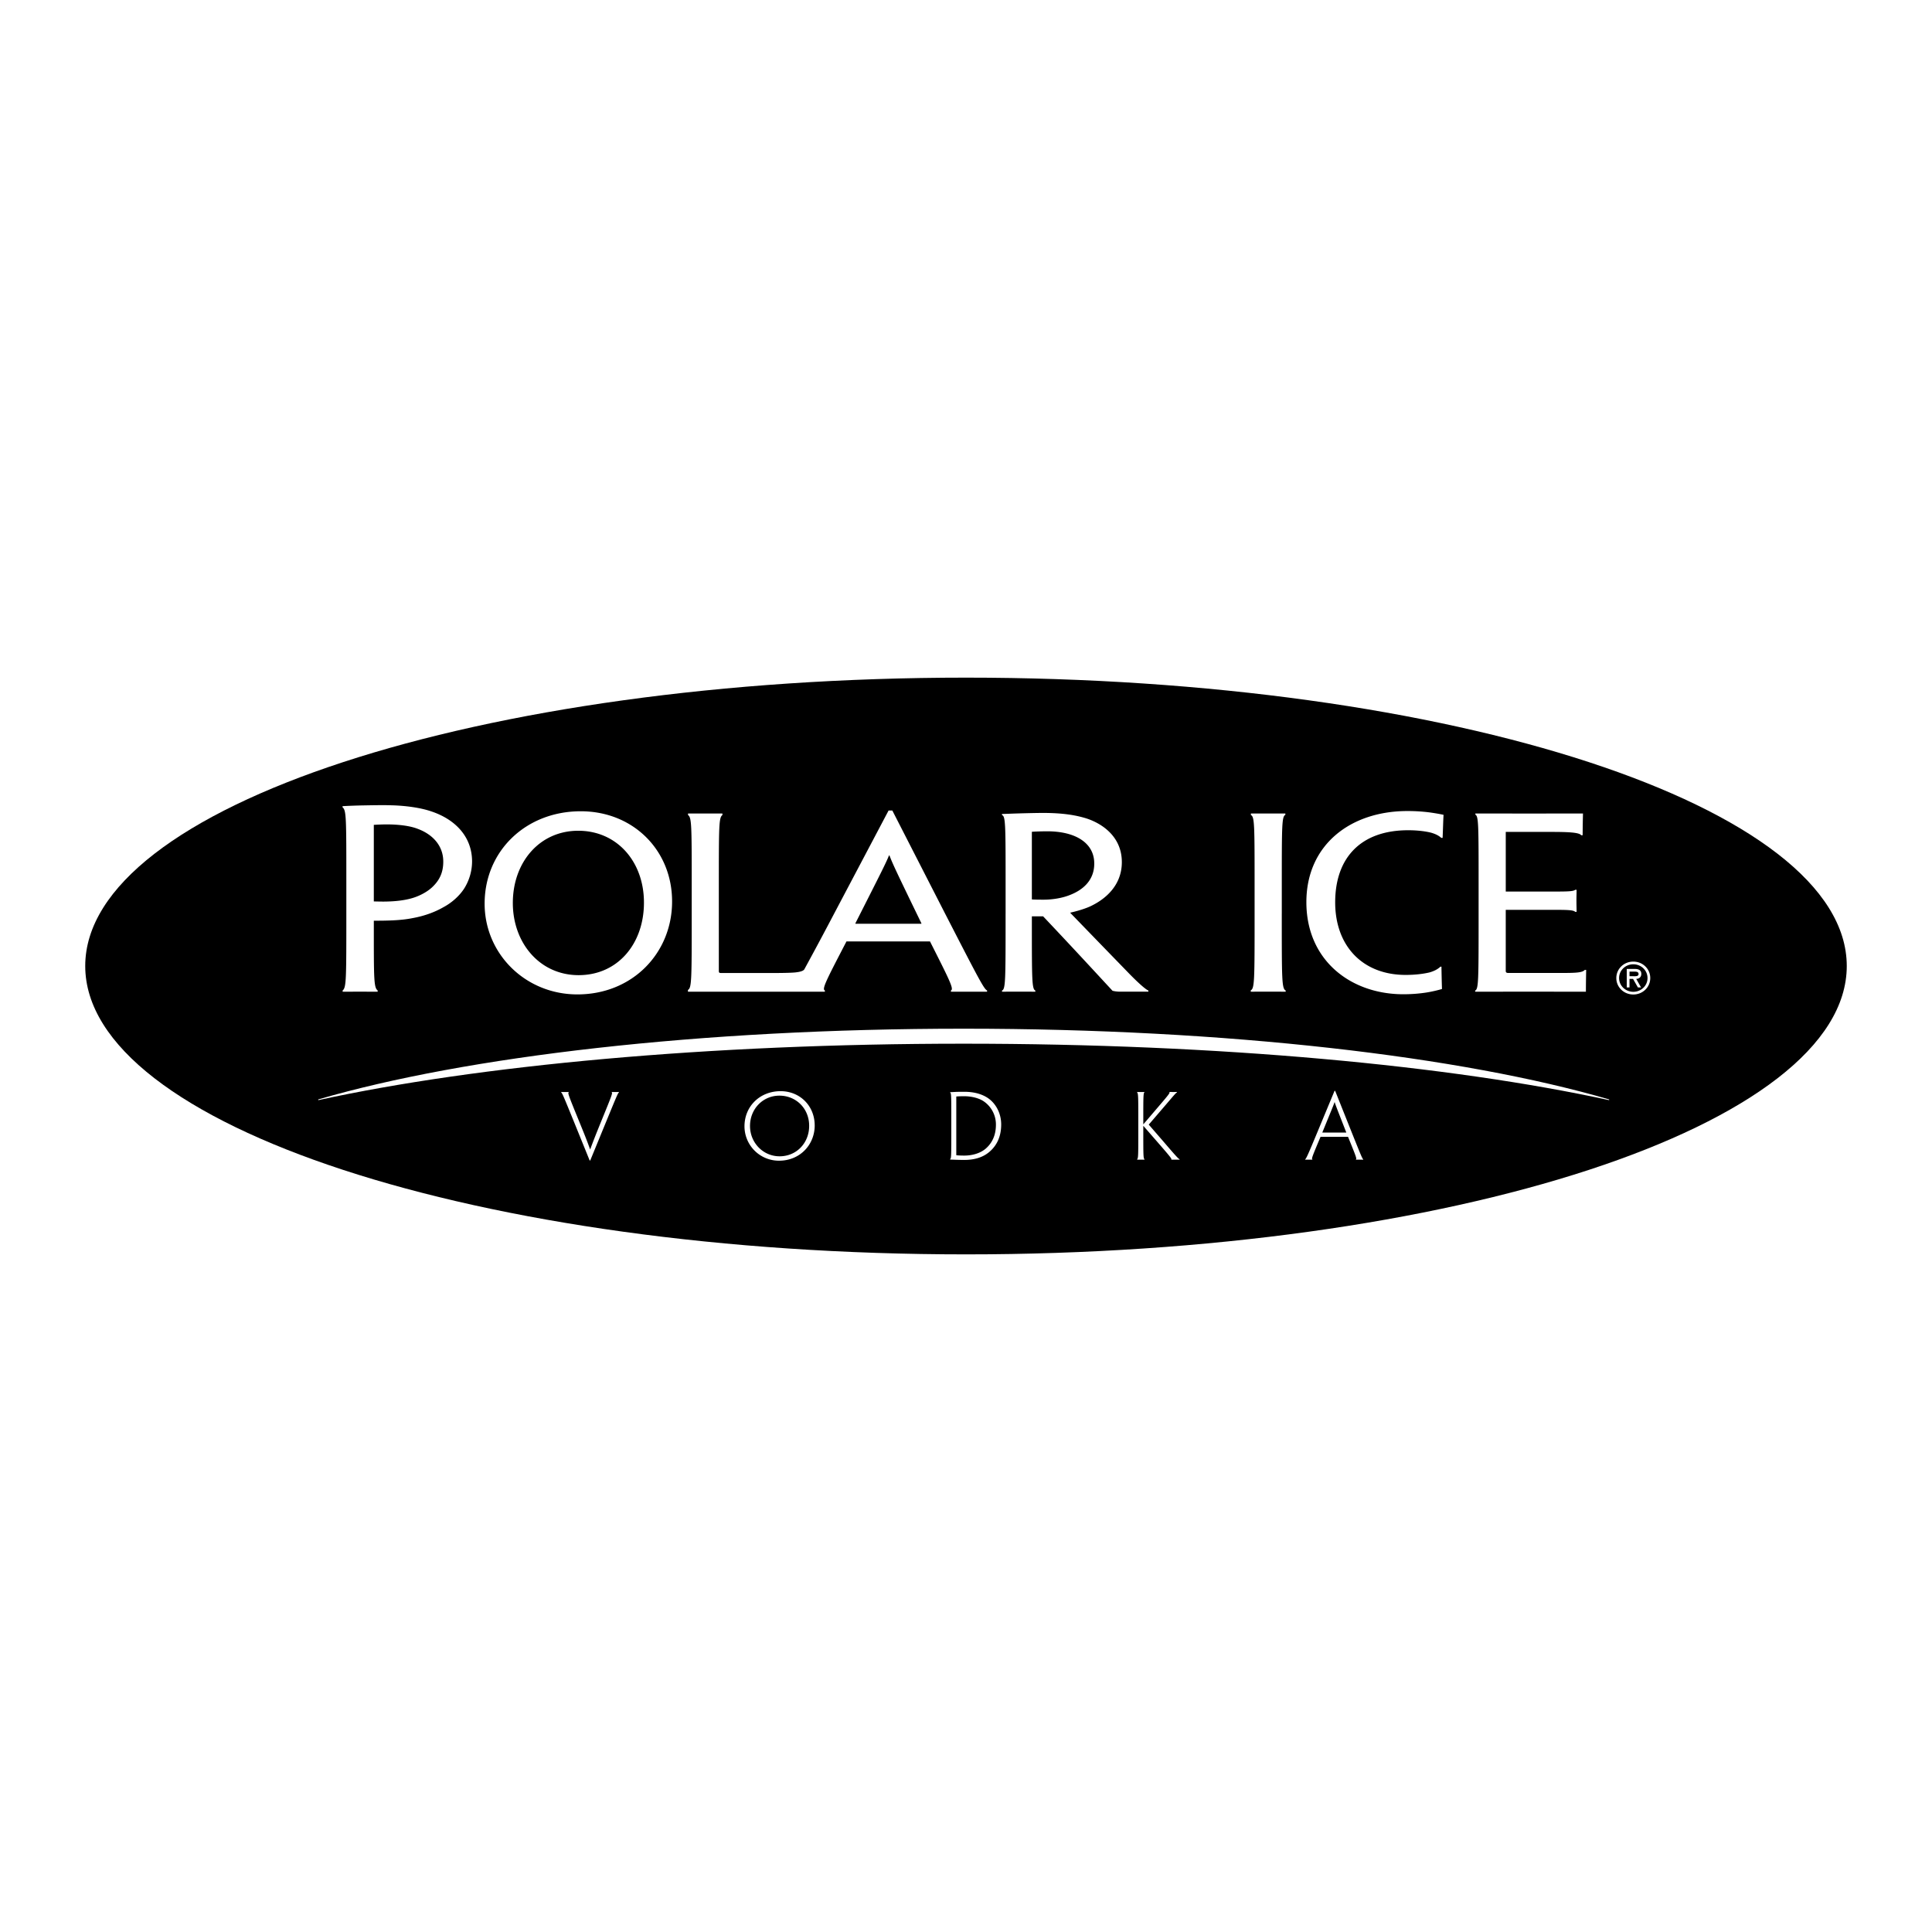
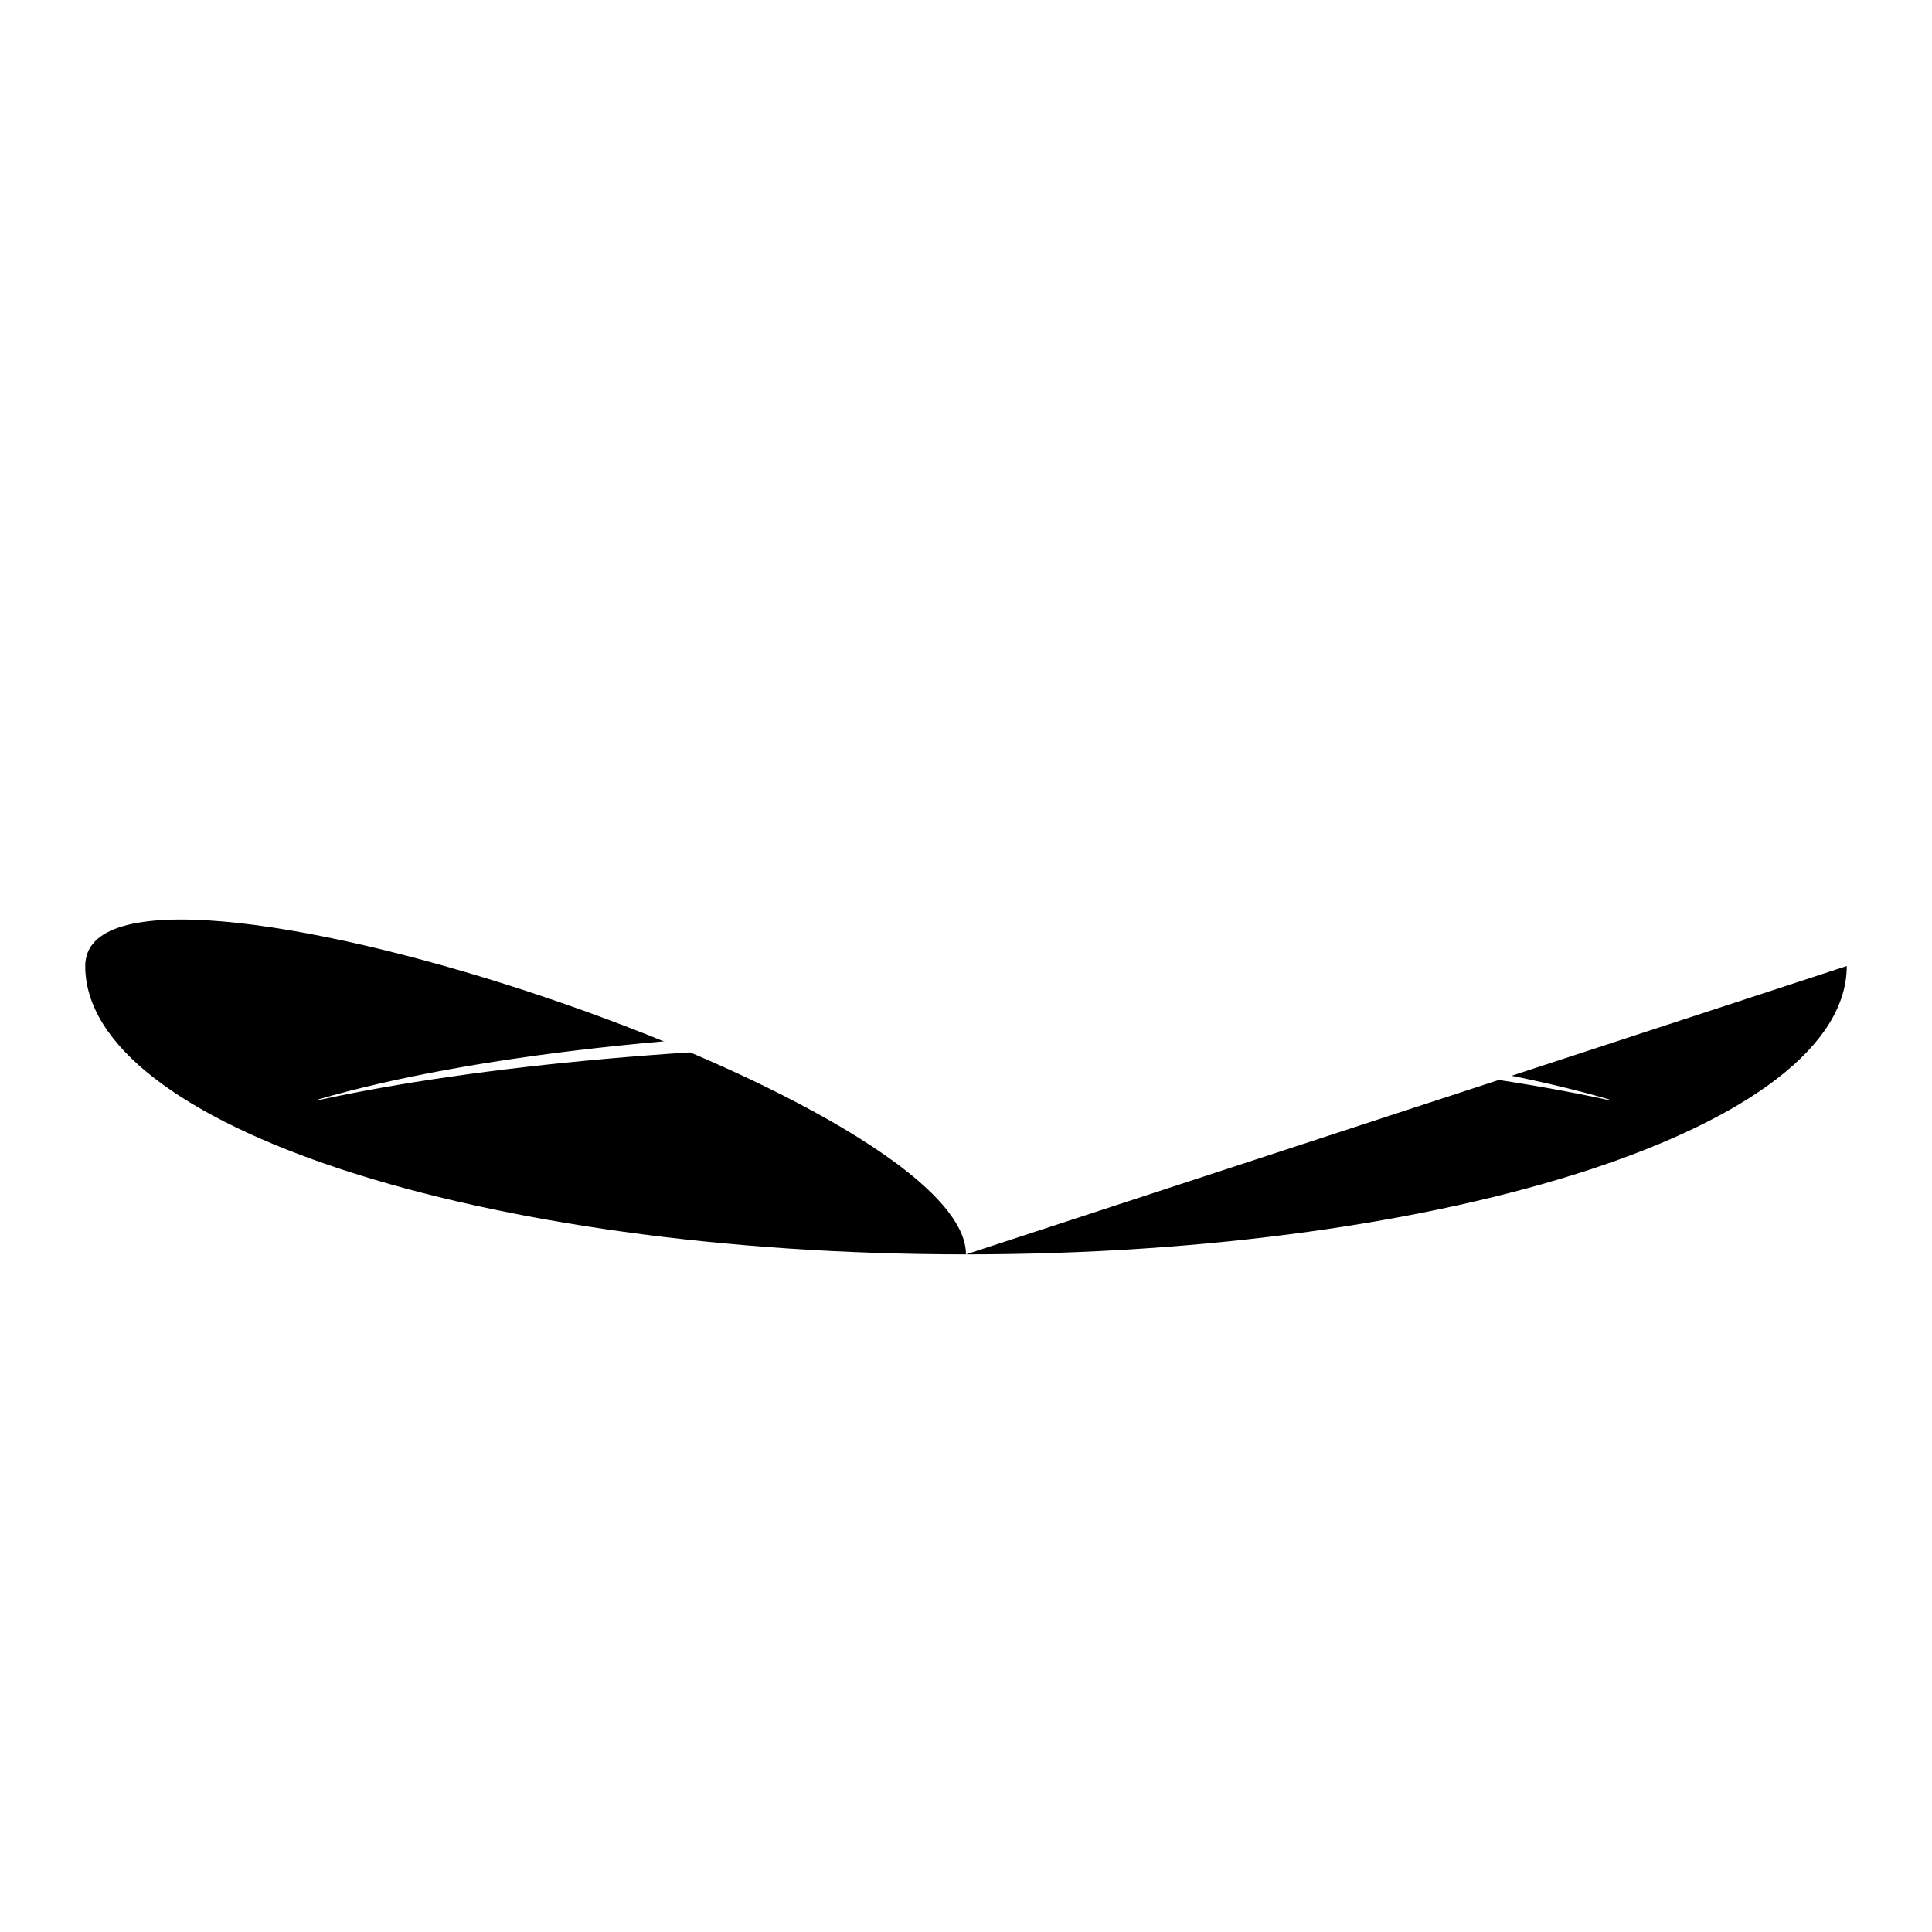
<svg xmlns="http://www.w3.org/2000/svg" width="2500" height="2500" viewBox="0 0 192.756 192.756">
  <g fill-rule="evenodd" clip-rule="evenodd">
    <path fill="#fff" d="M0 0h192.756v192.756H0V0z" />
-     <path d="M184.252 96.378c0 15.89-39.342 28.771-87.874 28.771S8.504 112.268 8.504 96.378c0-15.889 39.343-28.77 87.875-28.77s87.873 12.881 87.873 28.77z" />
-     <path d="M44.225 85.975c0 1.055-.366 1.805-.993 2.431-.475.499-1.267.938-2.001 1.168-.792.249-1.753.36-2.767.375-.369.008-.91-.009-1.168-.012v-7.641c.397-.026.935-.045 1.284-.045 1.175 0 2.313.136 3.084.438 1.599.59 2.561 1.769 2.561 3.262v.024zm-9.671 4.839c0 6.898.005 7.706-.369 8.005v.125c.375-.005 3.007-.005 3.496 0v-.125c-.382-.283-.385-1.107-.385-6.299v-.66c1.335-.002 2.697-.02 3.881-.262 1.164-.21 2.213-.598 3.054-1.082.812-.431 1.565-1.088 2.059-1.833a5.127 5.127 0 0 0 .809-2.723c0-2.54-1.746-4.229-4.042-4.998-1.133-.395-2.689-.591-4.1-.62-.681-.023-1.734-.005-2.596.011-.819.014-1.619.046-2.183.078v.119c.374.285.376 1.046.376 7.479v2.785zM64.247 90.064c0 4.071-2.591 7.227-6.52 7.227-3.888 0-6.562-3.226-6.562-7.2 0-4.065 2.664-7.207 6.526-7.207 3.896 0 6.556 3.115 6.556 7.157v.023zm2.807-.135c0-5.087-3.869-8.989-9.113-8.989-5.486 0-9.59 3.97-9.59 9.217 0 5.001 4.062 9.055 9.254 9.055 5.524 0 9.449-4.156 9.449-9.261v-.022zM94.296 91.157l-5.268-10.292h-.374l-5.42 10.265a382.5 382.5 0 0 1-3.007 5.618h-.014c-.088.121-.38.211-.729.253-.329.059-1.45.075-2.054.075h-5.5c-.164 0-.212-.041-.212-.198V88.5c0-6.16.003-6.925.359-7.185v-.154c-.29.003-3.176.003-3.432 0v.154c.367.254.367 1.03.367 7.185v2.664c0 6.545.003 7.398-.376 7.603v.176c.314-.003 13.128-.003 13.662 0v-.124c-.325-.122.16-1.055 2.155-4.892h8.333c1.937 3.839 2.414 4.77 2.088 4.892v.124c.633-.003 3.229-.003 3.608 0v-.124c-.304-.137-.791-1.056-4.186-7.662zm-8.957 1.006l.021-.079c2.605-5.144 3.018-5.95 3.335-6.736h.048c.294.787.665 1.58 3.17 6.736l.021.079h-6.595zM109.174 86.162c0 1.745-1.234 2.677-2.451 3.141-.711.285-1.682.458-2.6.458-.379 0-.963-.003-1.174-.026v-6.746c.234-.025 1.064-.05 1.533-.05 2.814 0 4.691 1.159 4.691 3.2v.023h.001zm-8.846 5.002c0 6.599.002 7.524-.357 7.661v.117c.387-.003 3.008-.003 3.326 0v-.117c-.342-.137-.348-1.062-.348-6.719v-.684l1.125.003c3.139 3.319 5.172 5.536 6.922 7.424.232.059.502.09.738.09h2.842v-.114c-.338-.129-1.293-1.04-1.996-1.768-5.018-5.169-5.445-5.621-5.787-5.968v-.037c.641-.139 1.631-.423 2.217-.742 1.184-.6 2.916-1.904 2.916-4.295 0-2.795-2.363-4.048-3.791-4.436-1.26-.36-2.654-.473-4.109-.473-.561 0-1.789.03-2.443.05-.643.019-1.17.043-1.615.055v.112c.361.083.361 1.016.361 7.176v2.665h-.001zM127.883 91.162c0 6.6 0 7.466.391 7.663v.117c-.455-.003-3.217-.003-3.486 0v-.137c.383-.178.383-1.043.383-7.64V88.5c0-6.16 0-7.035-.369-7.182v-.157c.258.003 2.961.003 3.438 0v.136c-.354.167-.355 1.041-.355 7.201v2.664h-.002zM143.795 83.596c-.258-.24-.6-.395-.994-.513-.578-.147-1.387-.25-2.305-.25-4.729 0-7.285 2.744-7.285 7.195 0 4.335 2.719 7.24 7.033 7.24.922 0 1.75-.098 2.406-.256.416-.129.746-.277 1.062-.565h.102c.01.688.031 1.658.053 2.224-.4.123-1.004.265-1.555.353-.766.117-1.531.173-2.303.173-5.242 0-9.672-3.374-9.672-9.194 0-5.662 4.338-9.086 10.09-9.086.828 0 1.457.053 1.93.104.533.06 1.227.178 1.666.274-.045.773-.057 1.553-.094 2.302h-.134v-.001zM147.521 88.5c0-6.141 0-7.085-.324-7.22v-.119a2485.64 2485.64 0 0 0 10.737 0c-.018.735-.031 1.461-.033 2.17h-.146c-.195-.28-1.268-.331-2.998-.331h-4.527v5.951h4.445c1.713 0 2.283-.006 2.484-.176h.141c-.008.446-.018.75-.018 1.07 0 .377.01.69.018 1.129h-.139c-.201-.191-.762-.201-2.424-.201h-4.508v6.033c0 .181.01.227.191.266 2.693.002 4.219.002 5.529 0 1.205-.003 1.941-.026 2.158-.302h.146c-.012.643-.027 1.429-.027 2.172-1.545-.003-10.156-.003-11.049 0v-.117c.344-.137.344-1.062.344-7.661V88.5zM58.887 115.782h-.056l-1.649-4.063c-.954-2.337-1.095-2.679-1.196-2.731v-.04c.058.003.167.003.358.003s.307 0 .397-.003v.04c-.117.045.02.396.975 2.731.588 1.442.824 2.018 1.158 2.953h.01c.344-.922.56-1.473 1.166-2.961.95-2.328 1.089-2.663.985-2.724v-.04c.085.003.232.003.386.003.148 0 .28 0 .334-.003v.04c-.101.053-.238.396-1.2 2.731l-1.668 4.064zM80.73 112.326c0 1.716-1.265 3.038-2.948 3.038-1.658 0-2.953-1.363-2.953-3.026 0-1.701 1.286-3.025 2.929-3.025 1.687 0 2.972 1.299 2.972 3.005v.008zm.552-.048c0-1.92-1.448-3.412-3.404-3.412-2.065 0-3.601 1.512-3.601 3.506a3.433 3.433 0 0 0 3.451 3.431c2.094 0 3.555-1.603 3.555-3.515v-.01h-.001zM99.363 112.22c0 1.052-.391 1.825-.992 2.356-.521.462-1.312.716-2.17.716-.241 0-.563-.009-.746-.029-.031-.003-.046-.005-.046-.049v-5.816c.23-.018.521-.027.786-.027.751 0 1.502.195 1.971.523a2.789 2.789 0 0 1 1.197 2.316v.01zm.526-.033c0-1.155-.576-2.173-1.418-2.695-.625-.385-1.393-.564-2.265-.564-.294 0-.529.002-.764.008-.232.009-.465.025-.643.031v.046c.112.036.112.372.112 2.707v1.049c0 2.495 0 2.823-.116 2.867v.055c.19.006.383.012.601.021.227.007.583.016.79.016 1.027 0 1.883-.252 2.537-.816.715-.615 1.166-1.494 1.166-2.715v-.01zM113.568 111.719c0-2.194 0-2.612-.111-2.716v-.056c.09.003.195.003.369.003.152 0 .227 0 .346-.003v.04c-.104.104-.105.551-.105 2.731v.447h.012l1.674-1.96c.791-.923.973-1.158.926-1.226v-.033c.164.003.27.003.393.003.133 0 .254 0 .359-.003v.04c-.125.053-.396.398-1.139 1.262l-1.68 1.955 1.395 1.609c1.26 1.47 1.531 1.77 1.682 1.85v.04l-.424-.002-.404.002v-.032c.07-.052-.217-.39-1.475-1.836l-1.307-1.499h-.012v.432c0 2.5 0 2.778.119 2.896v.04l-.348-.002-.383.002v-.047c.113-.11.113-.389.113-2.889v-1.048zM131.93 112.997l.008-.035c.977-2.39 1.096-2.661 1.209-2.994h.016c.104.333.209.596 1.146 2.994l.01.035h-2.389zm2.566.429c.748 1.844.893 2.193.787 2.237v.04l.365-.002.361.002v-.04c-.09-.051-.23-.396-1.232-2.896l-1.568-3.932h-.062l-1.627 3.917c-1.045 2.522-1.211 2.874-1.307 2.91v.04l.377-.002.344.002v-.04c-.109-.044.041-.396.814-2.237h2.748v.001zM162.955 96.207c.773 0 1.418.598 1.418 1.374 0 .771-.645 1.372-1.418 1.372s-1.418-.601-1.418-1.372c0-.776.645-1.374 1.418-1.374zm0 3.014c.945 0 1.691-.728 1.691-1.64 0-.914-.746-1.642-1.691-1.642-.947 0-1.695.728-1.695 1.642 0 .912.748 1.64 1.695 1.64zm.291-1.556c.252-.009.508-.144.508-.507 0-.388-.311-.487-.654-.487h-.799v1.846h.275v-.852h.354l.484.852h.314l-.482-.852zm-.197-.727c.229 0 .43.017.43.25 0 .25-.352.209-.609.209h-.293v-.459h.472z" fill="#fff" />
+     <path d="M184.252 96.378c0 15.89-39.342 28.771-87.874 28.771S8.504 112.268 8.504 96.378s87.873 12.881 87.873 28.77z" />
    <path d="M96.147 102.633c-26.325 0-49.691 2.772-64.395 7.056v.073c15.896-3.459 38.854-5.632 64.395-5.632 25.54 0 48.499 2.173 64.396 5.632v-.073c-14.703-4.284-38.068-7.056-64.396-7.056z" fill="#fff" />
  </g>
</svg>